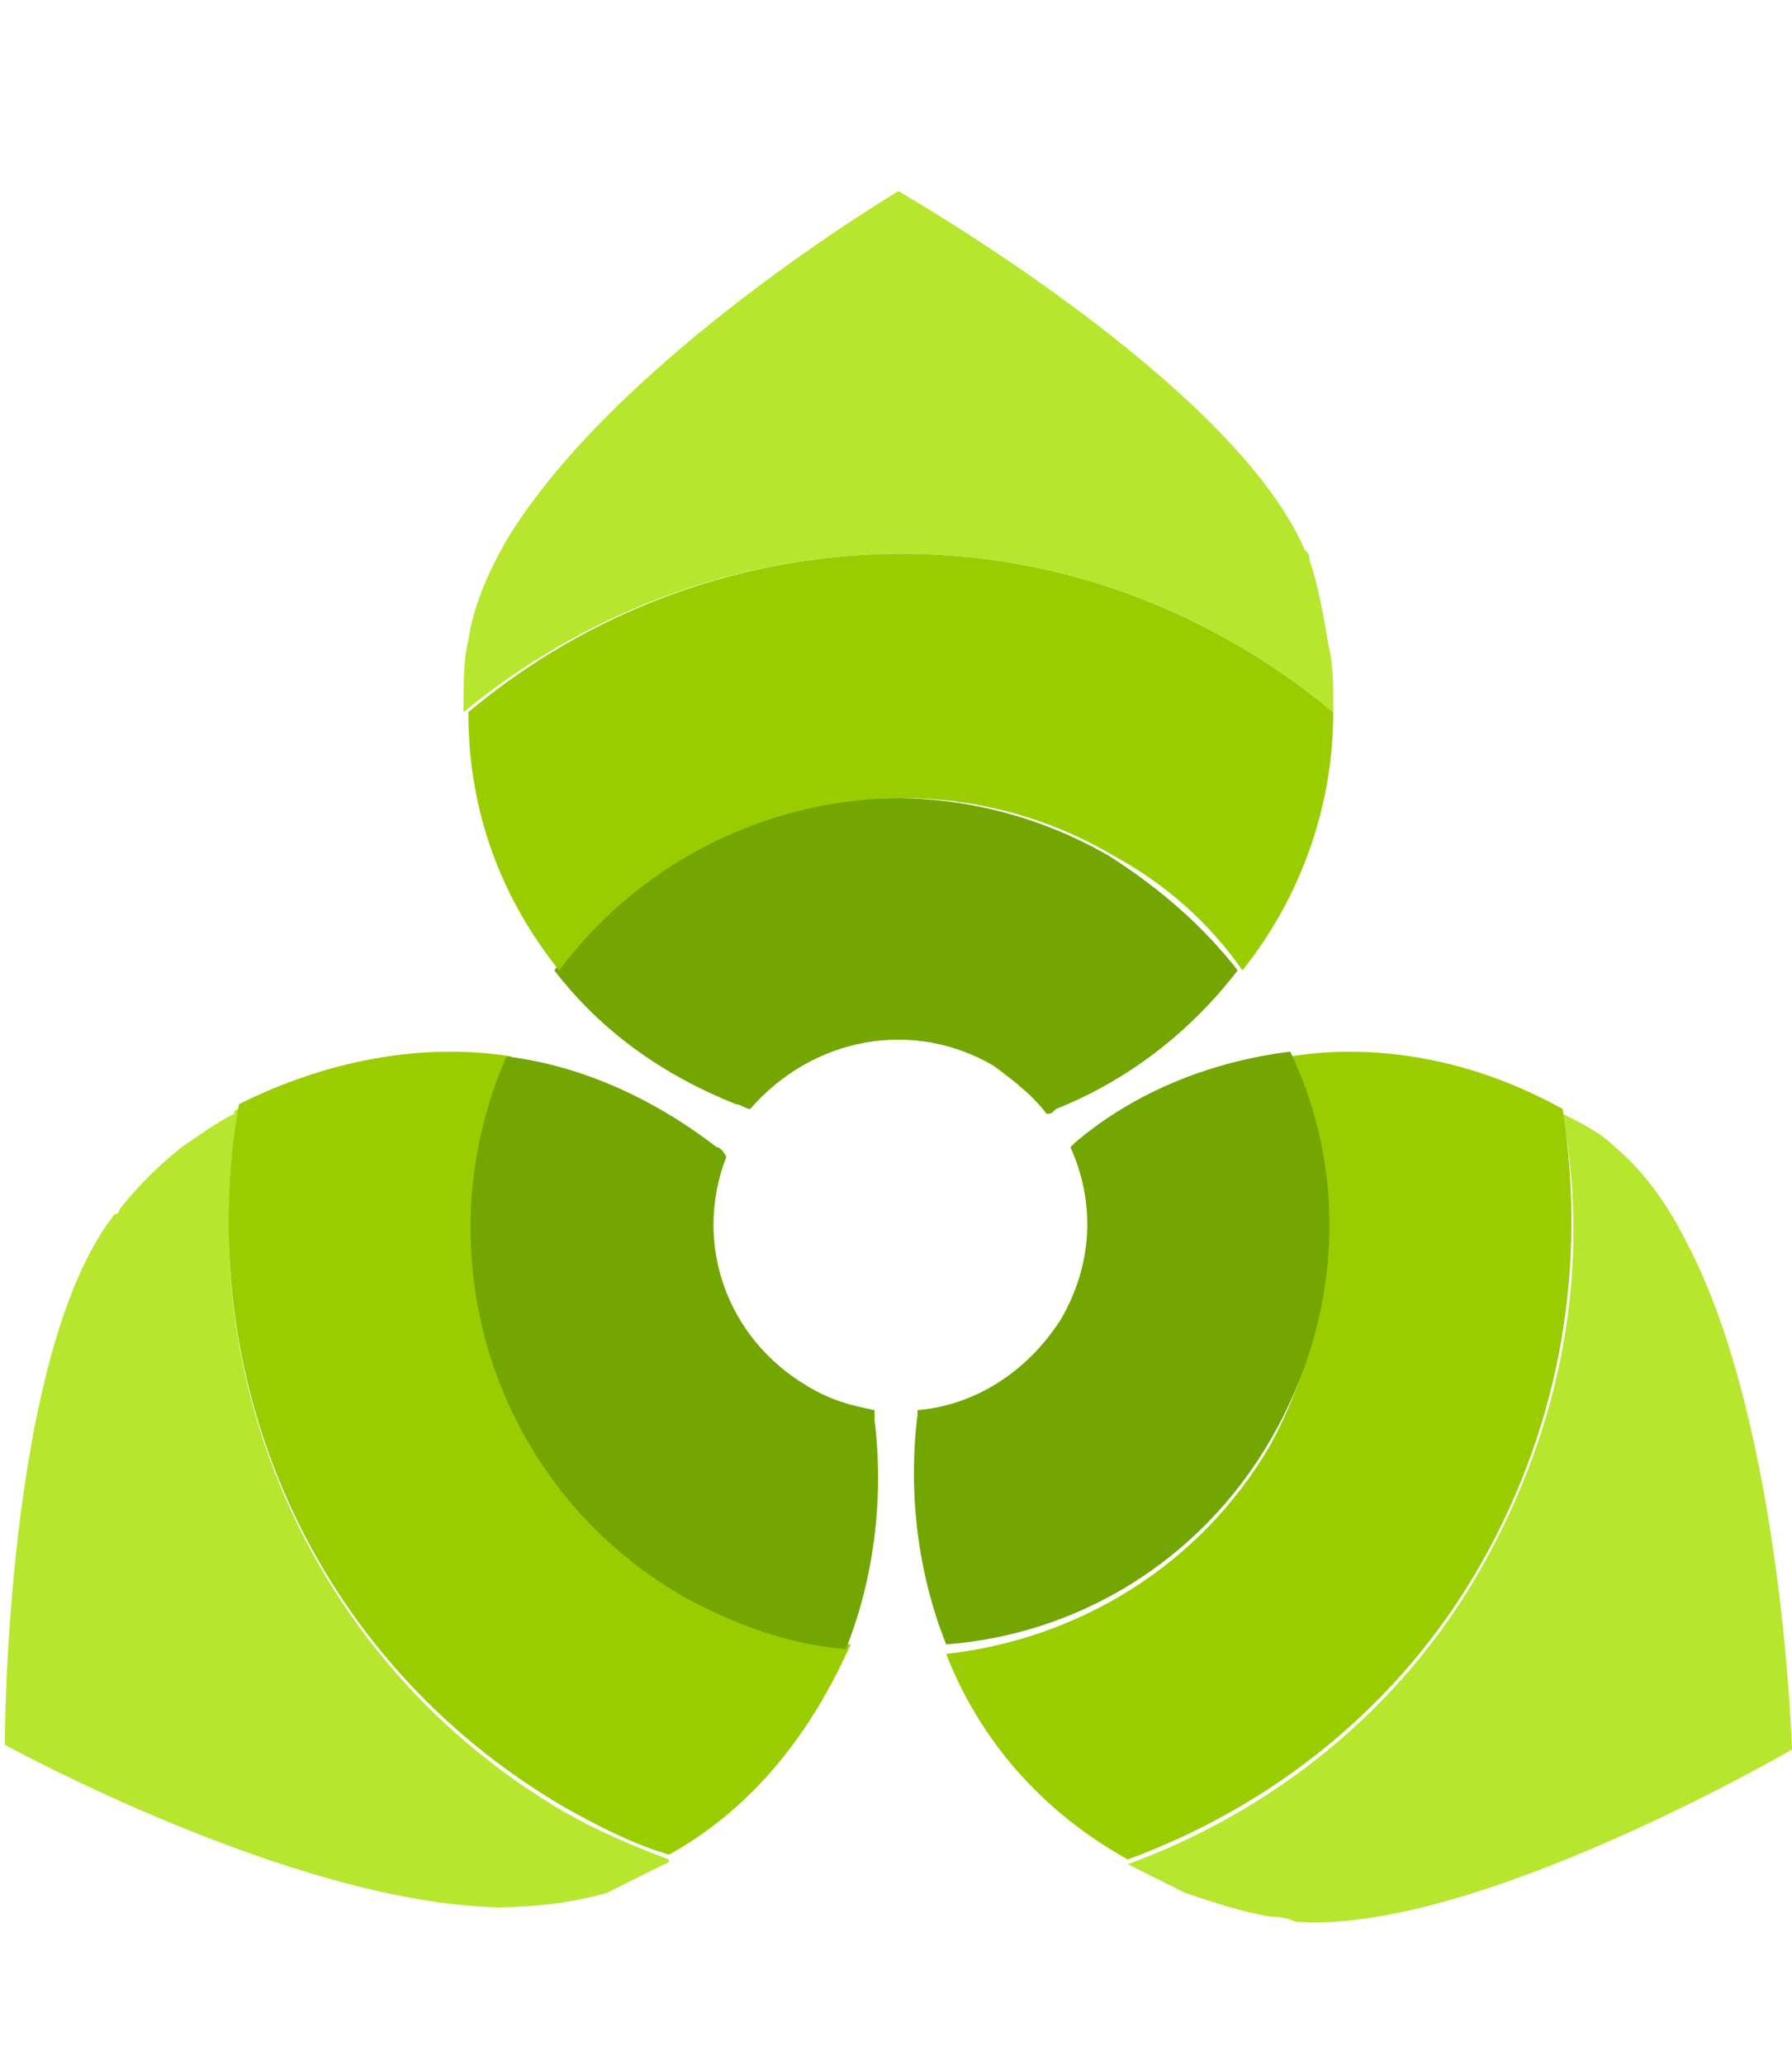
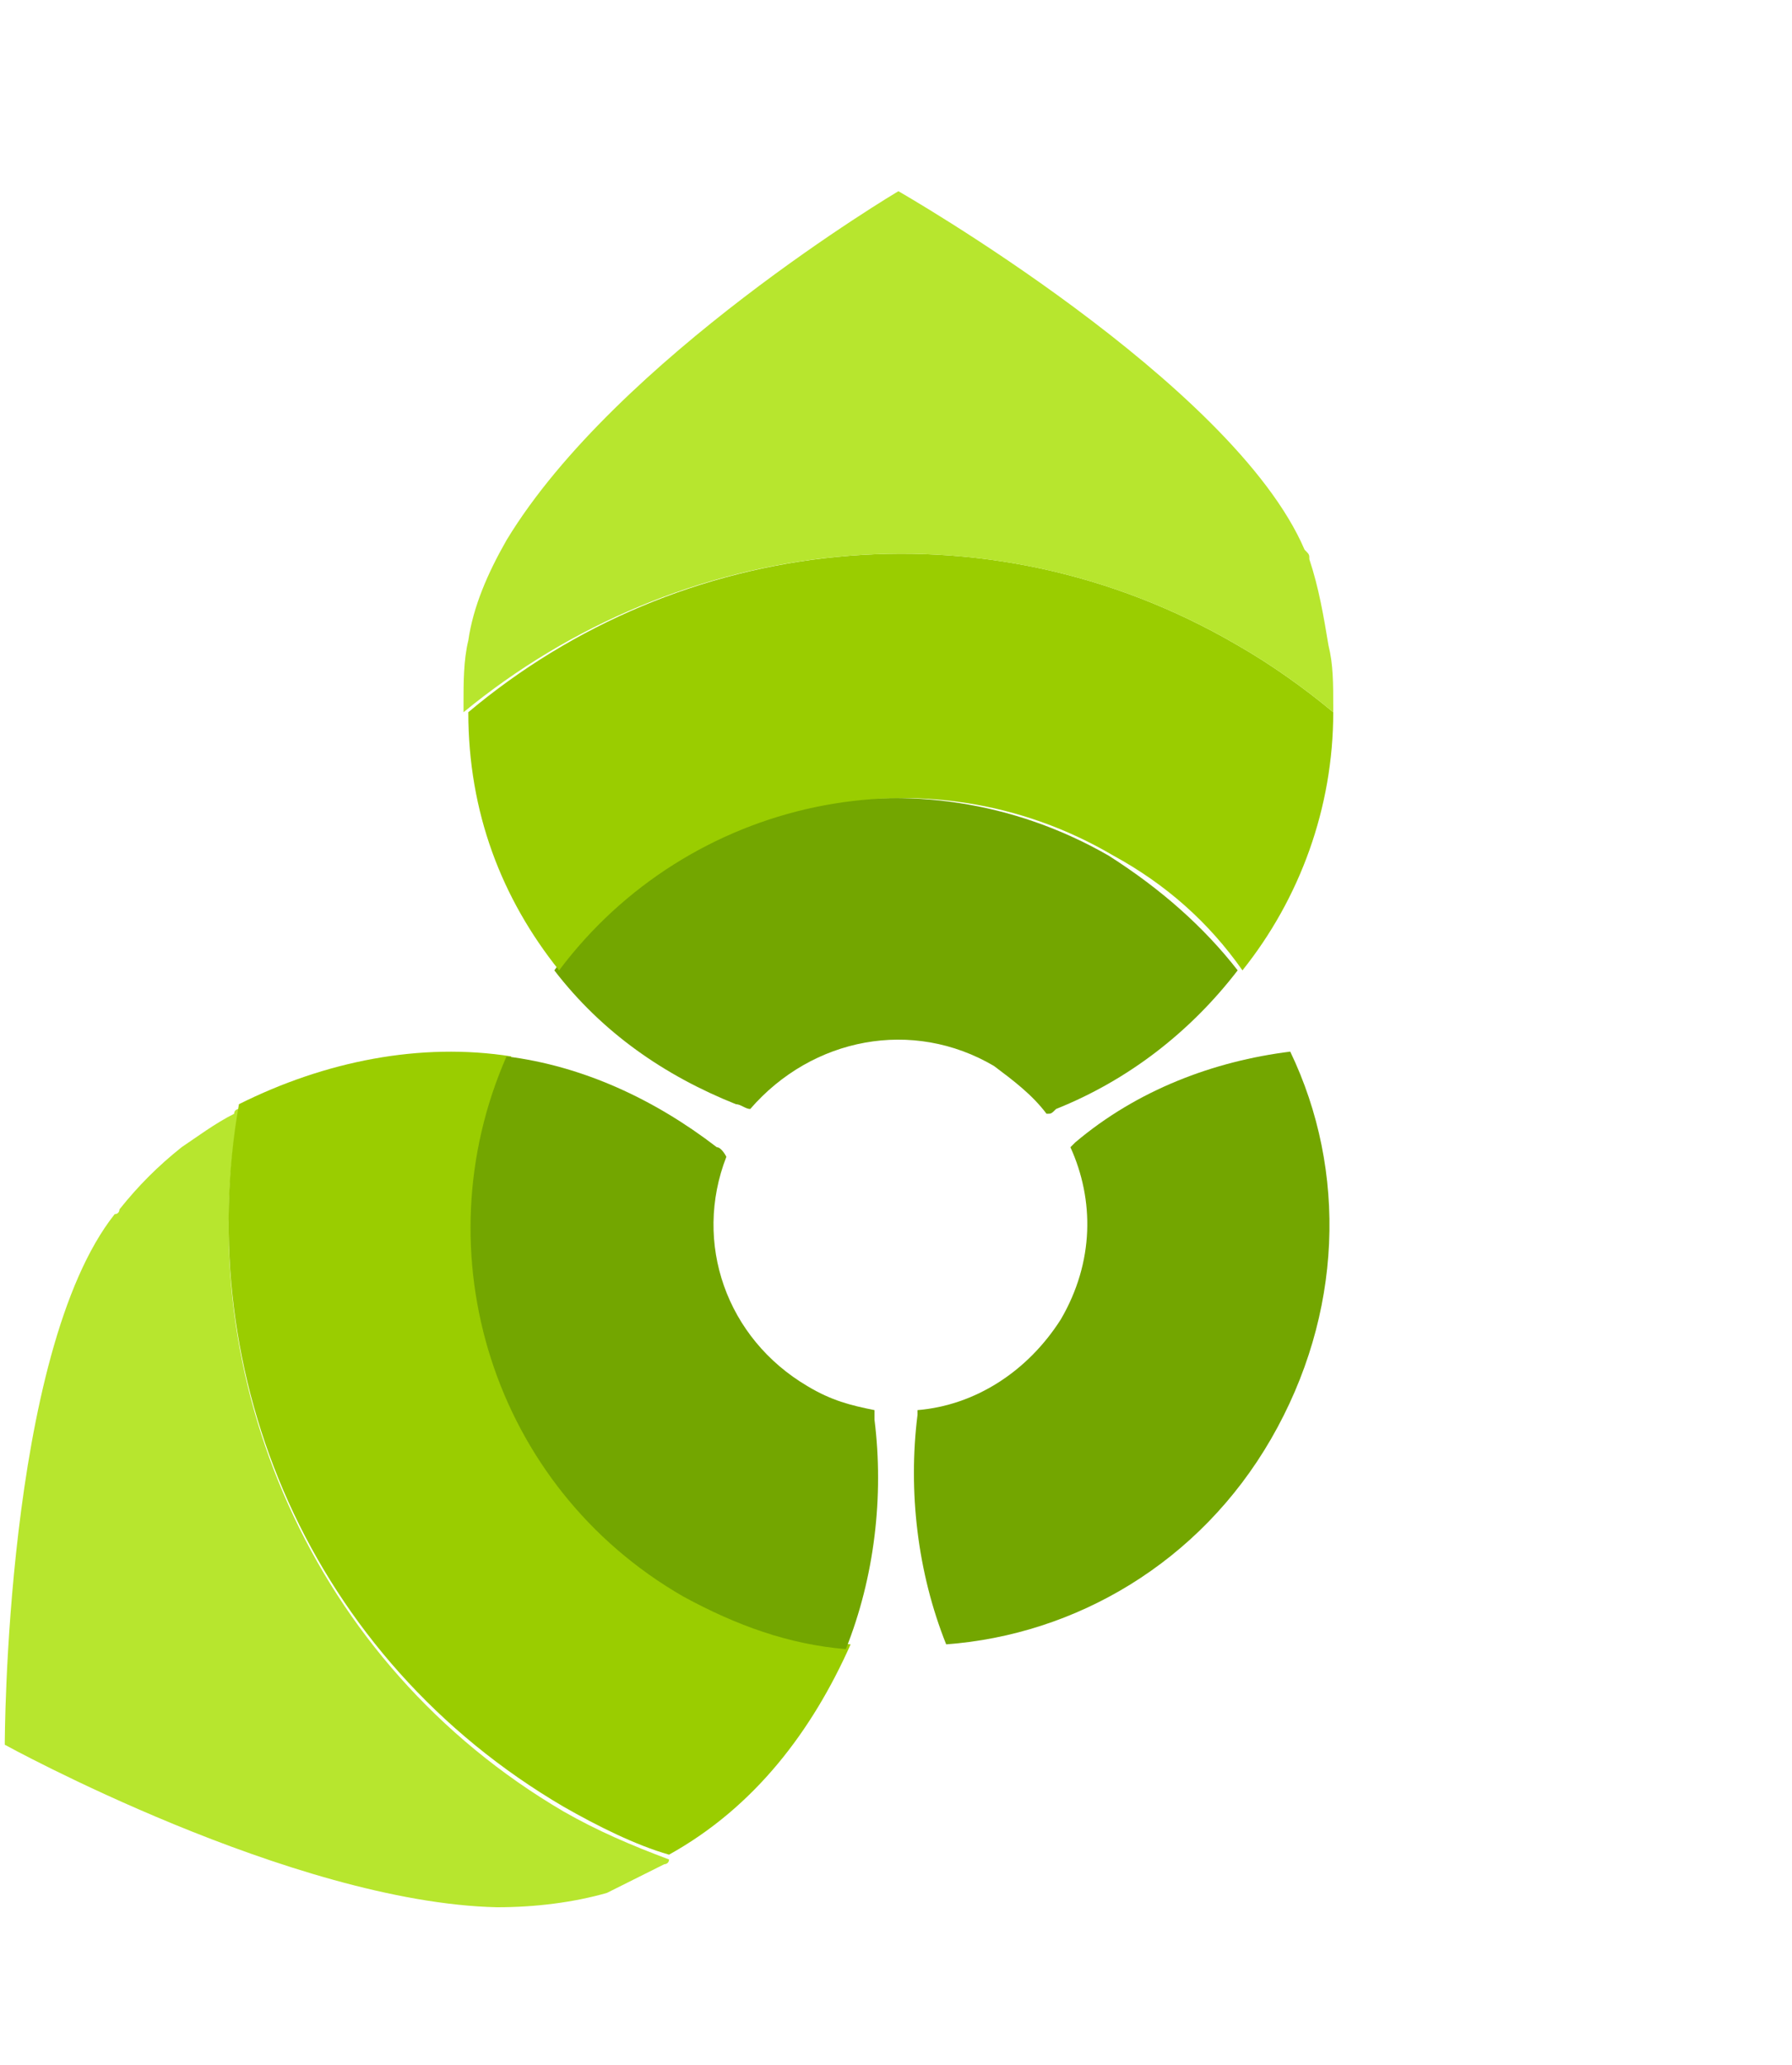
<svg xmlns="http://www.w3.org/2000/svg" version="1.1" id="Layer_1" x="0px" y="0px" viewBox="0 0 37.5 43.2" style="enable-background:new 0 0 37.5 43.2;" xml:space="preserve">
  <style type="text/css">
	.st0{fill:#B7E62E;}
	.st1{fill:#9ACD00;}
	.st2{fill:#73A600;}
	.st3{fill:#FFFFFF;}
</style>
  <g>
-     <path class="st0" d="M35.3,26c-0.4-0.8-0.9-1.5-1.5-2c-0.3-0.3-0.7-0.5-1.1-0.7c0.6,3.2,0,6.5-1.7,9.5s-4.4,5.1-7.4,6.2   c0.4,0.2,0.8,0.4,1.2,0.6c0.6,0.2,1.2,0.4,1.8,0.5c0.1,0,0.3,0,0.5,0.1c3.7,0.3,10.4-3.6,10.4-3.6S37.3,29.8,35.3,26z" />
-   </g>
+     </g>
  <g>
    <path class="st0" d="M5,23.2c0,0-0.1,0-0.1,0.1c-0.4,0.2-0.8,0.5-1.1,0.7c-0.5,0.4-0.9,0.8-1.3,1.3c0,0,0,0.1-0.1,0.1   c-2.3,2.9-2.3,11.1-2.3,11.1s6,3.3,10.3,3.4c0.8,0,1.6-0.1,2.3-0.3c0.4-0.2,0.8-0.4,1.2-0.6c0,0,0.1,0,0.1-0.1   c-0.8-0.3-1.5-0.6-2.2-1C6.5,34.8,4,28.8,5,23.2z" />
  </g>
  <g>
-     <path class="st1" d="M31,32.7c1.7-3,2.2-6.3,1.7-9.5l0,0c-1.8-1-3.8-1.4-5.7-1.1c1.1,2.5,1,5.5-0.4,8.1c-1.5,2.6-4.1,4.1-6.8,4.4   c0.7,1.8,2,3.3,3.8,4.3l0,0C26.6,37.8,29.3,35.7,31,32.7z" />
-   </g>
+     </g>
  <g>
    <path class="st1" d="M10.7,22.1c-1.9-0.3-3.9,0.1-5.7,1c-1,5.7,1.5,11.6,6.8,14.7c0.7,0.4,1.5,0.8,2.2,1c1.8-1,3-2.6,3.8-4.4   c-1.2-0.1-2.3-0.5-3.4-1.1C10.4,31.1,8.9,26.2,10.7,22.1z" />
  </g>
  <g>
    <path class="st2" d="M20.8,22.3c0.4,0.3,0.8,0.6,1.1,1c0.1,0,0.1,0,0.2-0.1c1.5-0.6,2.8-1.6,3.8-2.9c-0.7-0.9-1.6-1.7-2.7-2.4   c-4-2.3-9-1.2-11.6,2.4c1,1.3,2.3,2.2,3.8,2.8c0.1,0,0.2,0.1,0.3,0.1C17,21.7,19.1,21.3,20.8,22.3z" />
  </g>
  <g>
    <path class="st2" d="M26.6,30.1c1.5-2.6,1.6-5.6,0.4-8.1c-1.6,0.2-3.2,0.8-4.5,1.9L22.4,24c0.5,1.1,0.5,2.4-0.2,3.6   c-0.7,1.1-1.8,1.8-3,1.9v0.1l0,0c-0.2,1.6,0,3.3,0.6,4.8C22.5,34.2,25.1,32.7,26.6,30.1z" />
  </g>
  <g>
    <path class="st2" d="M15.2,24.2c-0.7,1.8,0,3.8,1.7,4.8c0.5,0.3,0.9,0.4,1.4,0.5c0,0.1,0,0.2,0,0.2c0.2,1.6,0,3.3-0.6,4.8   c-1.2-0.1-2.3-0.5-3.4-1.1c-4-2.3-5.5-7.2-3.7-11.3c1.6,0.2,3.1,0.9,4.4,1.9C15.1,24,15.2,24.2,15.2,24.2z" />
  </g>
  <g>
    <path class="st1" d="M23.3,17.9c1.1,0.6,2,1.4,2.7,2.4c1.2-1.5,1.9-3.4,1.9-5.4c-0.6-0.5-1.3-1-2-1.4c-5.3-3.1-11.7-2.3-16.1,1.4   c0,2.1,0.7,3.9,1.9,5.4C14.4,16.7,19.4,15.6,23.3,17.9z" />
  </g>
  <g>
    <path class="st0" d="M25.9,13.5c0.7,0.4,1.4,0.9,2,1.4v-0.1c0-0.5,0-0.9-0.1-1.3c-0.1-0.6-0.2-1.2-0.4-1.8c0-0.1,0-0.1-0.1-0.2   C25.8,8,18.8,4,18.8,4s-5.9,3.5-8.2,7.3c-0.4,0.7-0.7,1.4-0.8,2.1c-0.1,0.4-0.1,0.9-0.1,1.3c0,0.1,0,0.1,0,0.2   C14.2,11.2,20.6,10.4,25.9,13.5z" />
  </g>
</svg>